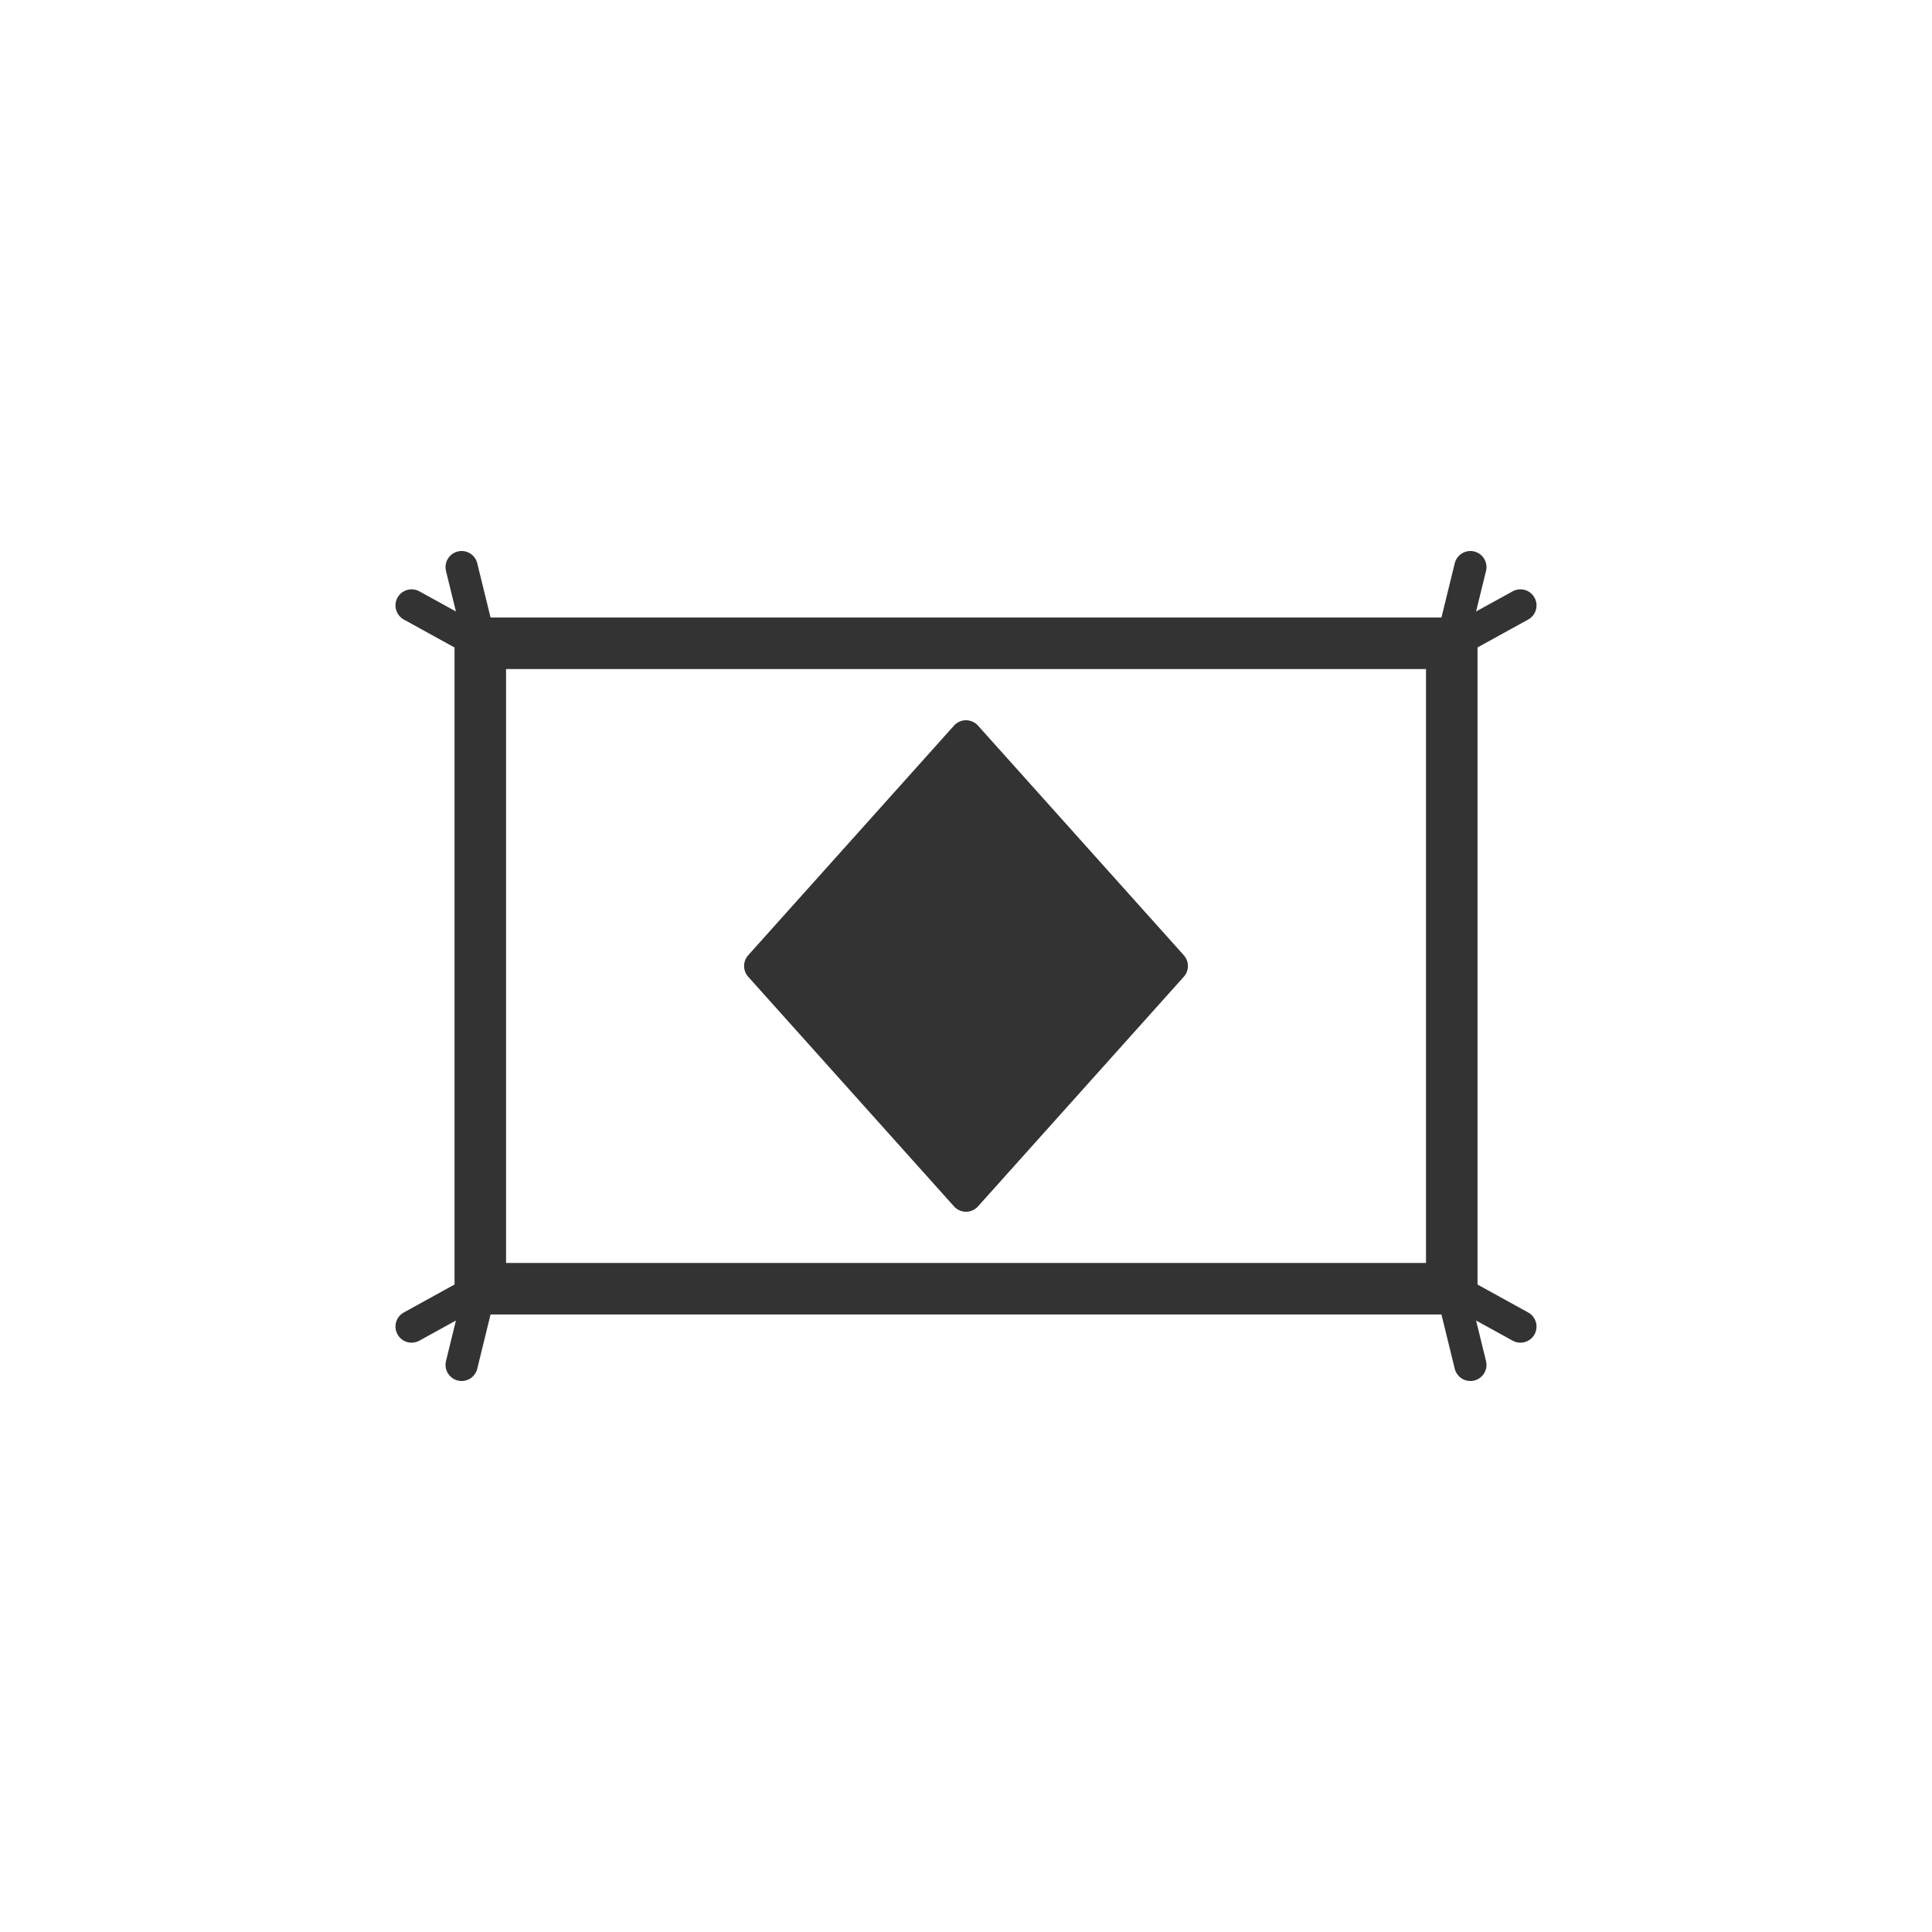
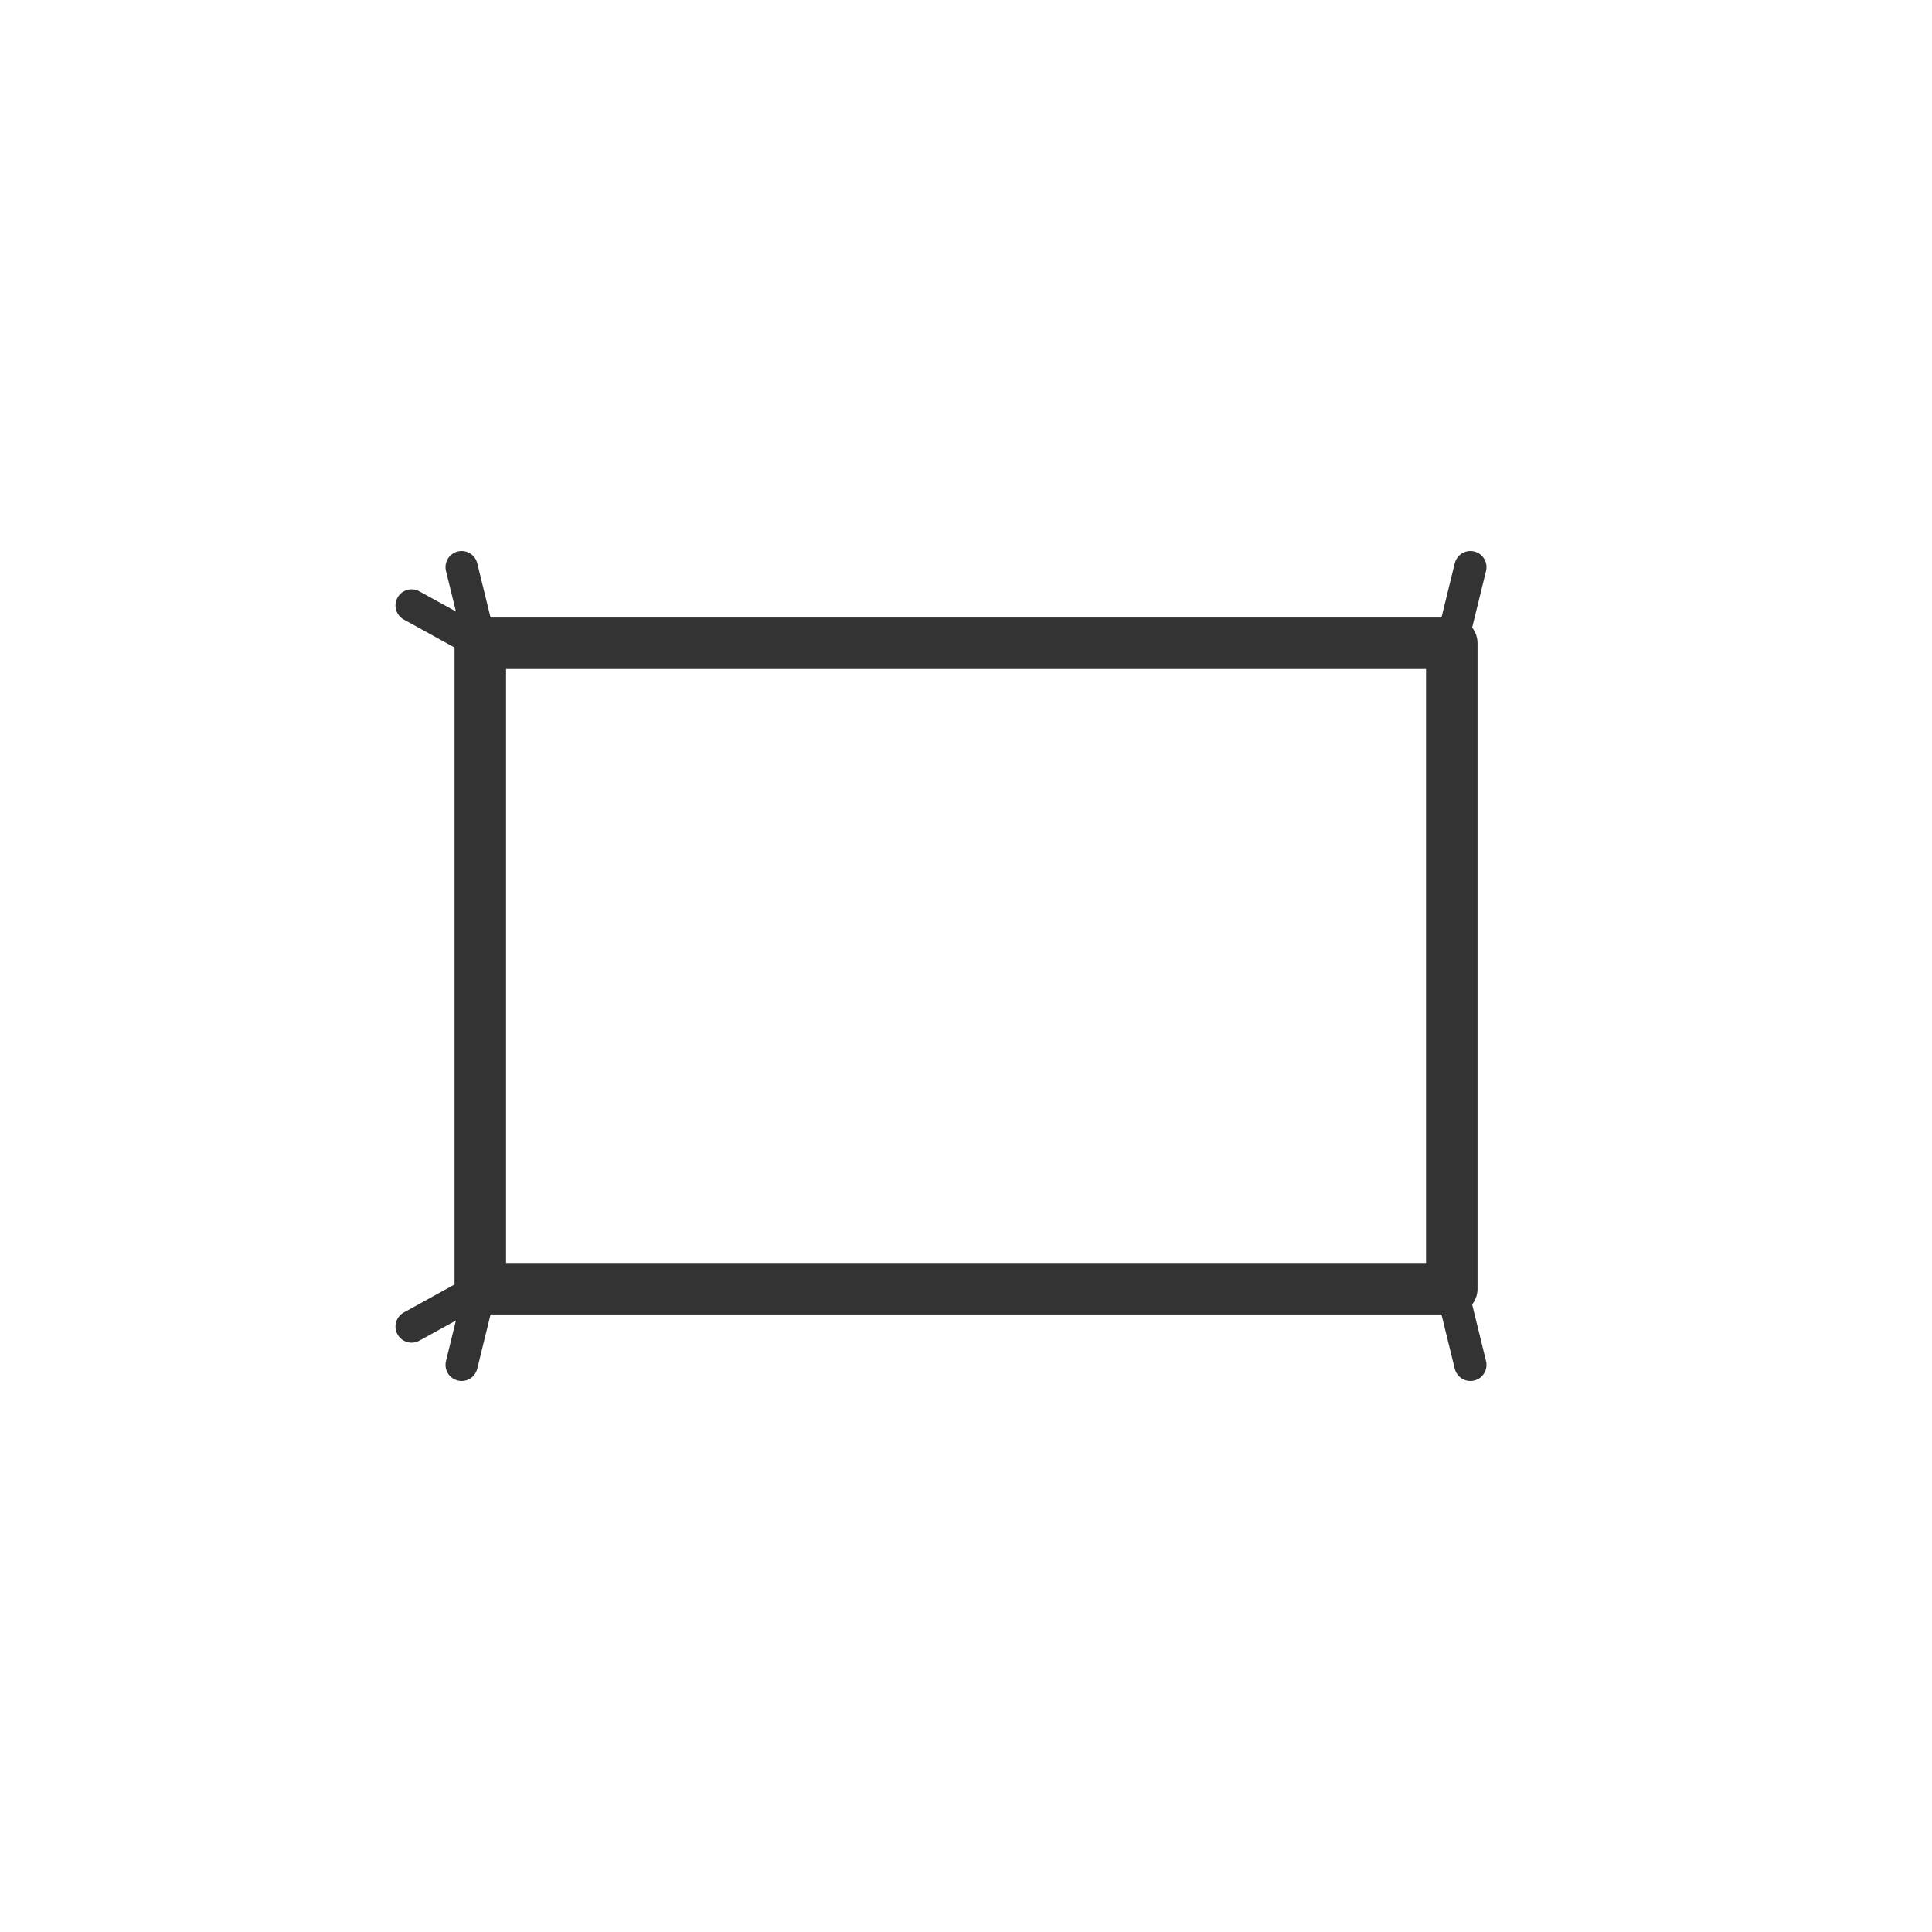
<svg xmlns="http://www.w3.org/2000/svg" version="1.1" id="レイヤー_1" x="0px" y="0px" width="300px" height="300px" viewBox="0 0 300 300" style="enable-background:new 0 0 300 300;" xml:space="preserve">
  <style type="text/css">
	.st0{fill:none;stroke:#333333;stroke-width:8;stroke-linejoin:round;stroke-miterlimit:10;}
	.st1{fill:none;stroke:#333333;stroke-width:5;stroke-linecap:round;stroke-linejoin:round;stroke-miterlimit:10;}
	.st2{fill:#333333;stroke:#333333;stroke-width:5;stroke-linecap:round;stroke-linejoin:round;stroke-miterlimit:10;}
</style>
  <g>
    <rect x="74.58" y="99.89" class="st0" width="150.85" height="100.22" />
    <g>
      <line class="st1" x1="71.68" y1="88.06" x2="74.58" y2="99.89" />
      <line class="st1" x1="63.91" y1="94.01" x2="74.58" y2="99.89" />
    </g>
-     <polygon class="st2" points="150,114.34 118.04,150 150,185.66 181.96,150  " />
    <g>
      <line class="st1" x1="228.32" y1="88.06" x2="225.42" y2="99.89" />
-       <line class="st1" x1="236.09" y1="94.01" x2="225.42" y2="99.89" />
    </g>
    <g>
      <line class="st1" x1="228.32" y1="211.94" x2="225.42" y2="200.11" />
-       <line class="st1" x1="236.09" y1="205.99" x2="225.42" y2="200.11" />
    </g>
    <g>
      <line class="st1" x1="71.68" y1="211.94" x2="74.58" y2="200.11" />
      <line class="st1" x1="63.91" y1="205.99" x2="74.58" y2="200.11" />
    </g>
  </g>
</svg>